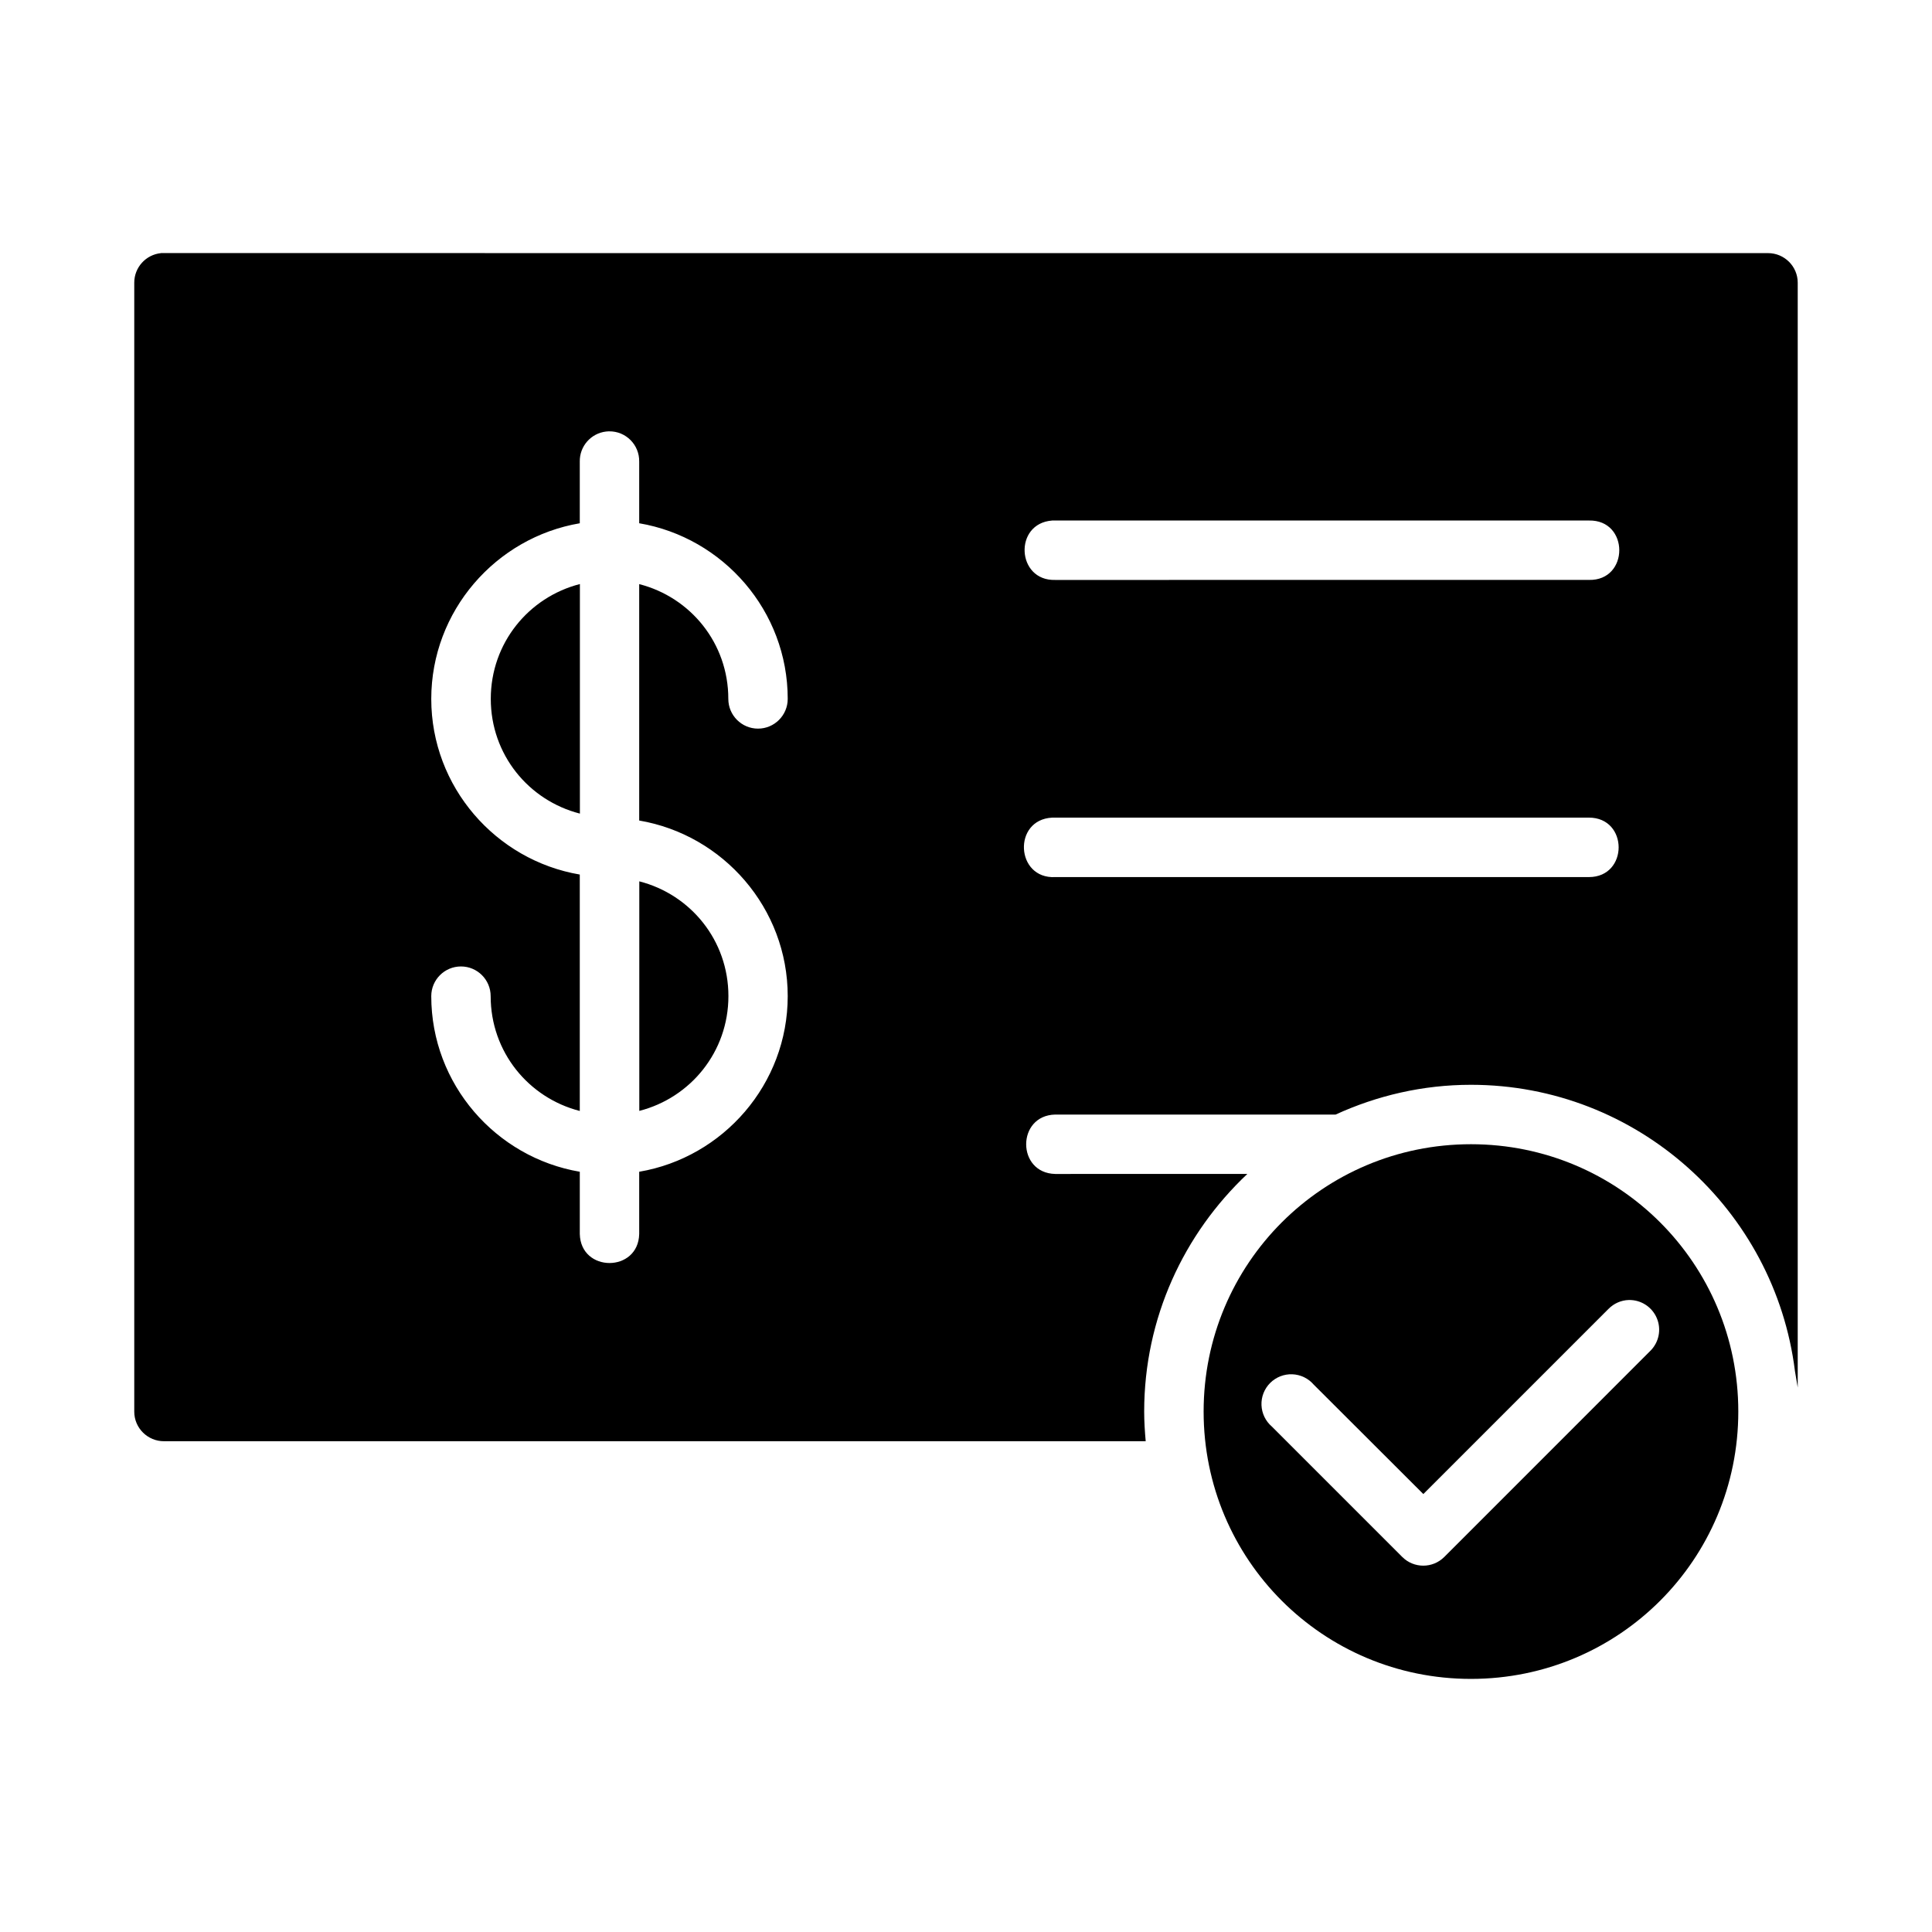
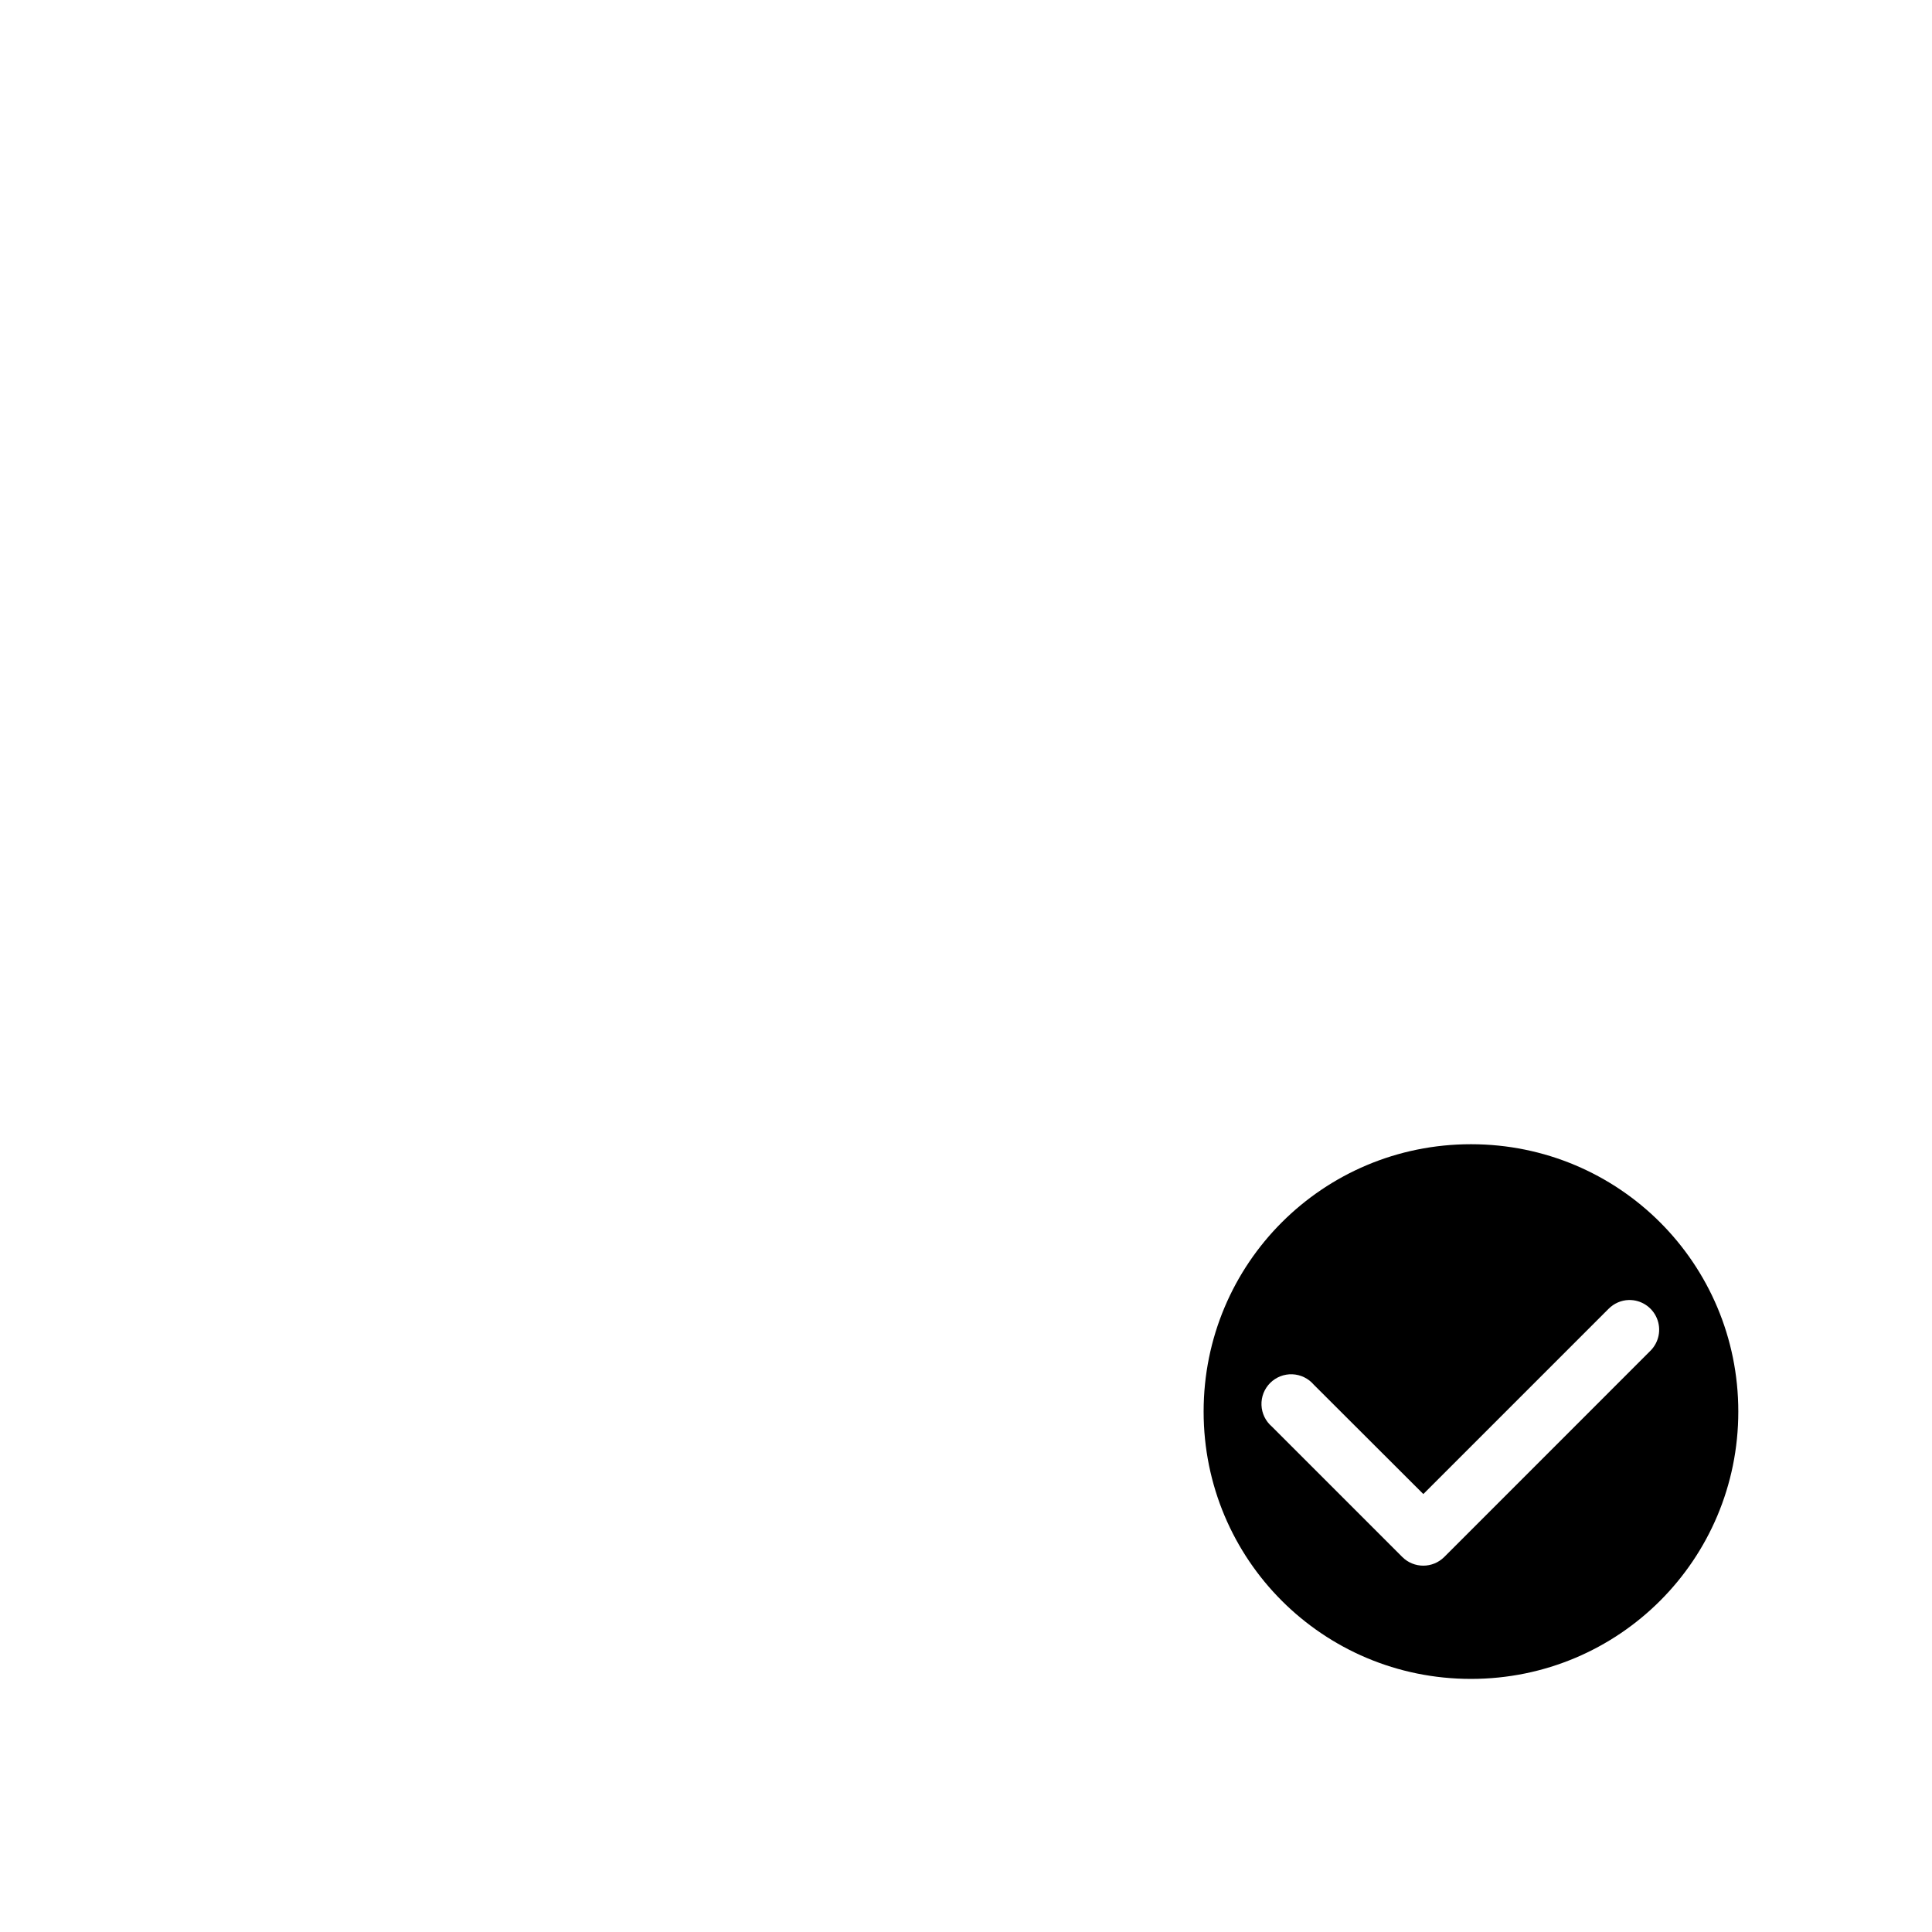
<svg xmlns="http://www.w3.org/2000/svg" fill="#000000" width="800px" height="800px" version="1.1" viewBox="144 144 512 512">
  <g>
    <path d="m533.82 447.23c-39.227 0-70.848 31.621-70.848 70.848 0 39.227 31.621 70.848 70.848 70.848 39.227 0 70.848-31.621 70.848-70.848 0-39.227-31.621-70.848-70.848-70.848zm41.836 41.281-0.004 0.004c3.227-0.07 6.168 1.836 7.422 4.809 1.258 2.973 0.57 6.41-1.73 8.676l-54.613 54.629v-0.004c-3.07 3.055-8.031 3.055-11.102 0l-34.578-34.578c-1.664-1.426-2.66-3.484-2.746-5.676-0.086-2.191 0.75-4.32 2.301-5.871 1.551-1.551 3.68-2.387 5.871-2.301 2.191 0.086 4.25 1.082 5.676 2.746l29.043 28.996 49.047-49.047v0.004c1.426-1.469 3.367-2.324 5.41-2.383z" />
-     <path d="m186.67 211.08c-4.027 0.406-7.094 3.793-7.09 7.84v299.18c0 4.348 3.555 7.859 7.902 7.84h260.14c-0.234-2.598-0.402-5.215-0.402-7.871 0-24.809 10.555-47.156 27.336-62.961l-50.914 0.004c-10.262-0.238-10.262-15.512 0-15.742h74.309c10.949-5.012 23.07-7.887 35.871-7.887 44.094 0 80.539 33.18 85.855 75.859l0.738 4.367v-292.79c0-4.328-3.527-7.832-7.856-7.84l-425.08-0.008c-0.277-0.016-0.543-0.016-0.816 0zm118.76 47.215v0.016c4.441-0.059 8.047 3.582 7.965 8.027v16.328c22.262 3.785 39.359 23.227 39.359 46.539 0 4.352-3.523 7.887-7.871 7.887s-7.871-3.535-7.871-7.887c0-14.75-10.012-26.926-23.617-30.41v62.652c22.262 3.785 39.359 23.227 39.359 46.539 0 23.316-17.098 42.758-39.359 46.539v16.48c-0.227 10.277-15.516 10.277-15.742 0v-16.48c-22.262-3.781-39.363-23.219-39.363-46.535 0.004-4.348 3.527-7.871 7.871-7.871s7.867 3.523 7.871 7.871c0 14.75 10.012 26.941 23.617 30.426v-62.652c-22.258-3.785-39.359-23.227-39.359-46.539s17.102-42.77 39.359-46.555v-16.328c-0.078-4.059 2.938-7.512 6.965-7.981 0.258-0.031 0.52-0.059 0.789-0.059zm117.4 23.648c0.277-0.016 0.543-0.016 0.816 0h141.43c10.734-0.238 10.734 15.984 0 15.742l-141.43 0.004c-10.277 0.305-11.066-14.984-0.816-15.742zm-125.15 16.836c-13.605 3.488-23.617 15.676-23.617 30.426s10.012 26.926 23.617 30.41zm125.15 61.898c0.277-0.016 0.543-0.016 0.816 0h141.43c10.508 0 10.508 15.758 0 15.758l-141.43 0.004c-10.508 0.543-11.32-15.215-0.816-15.758zm-109.41 16.883v60.84c13.605-3.488 23.617-15.676 23.617-30.426s-10.012-26.926-23.617-30.41z" />
  </g>
</svg>